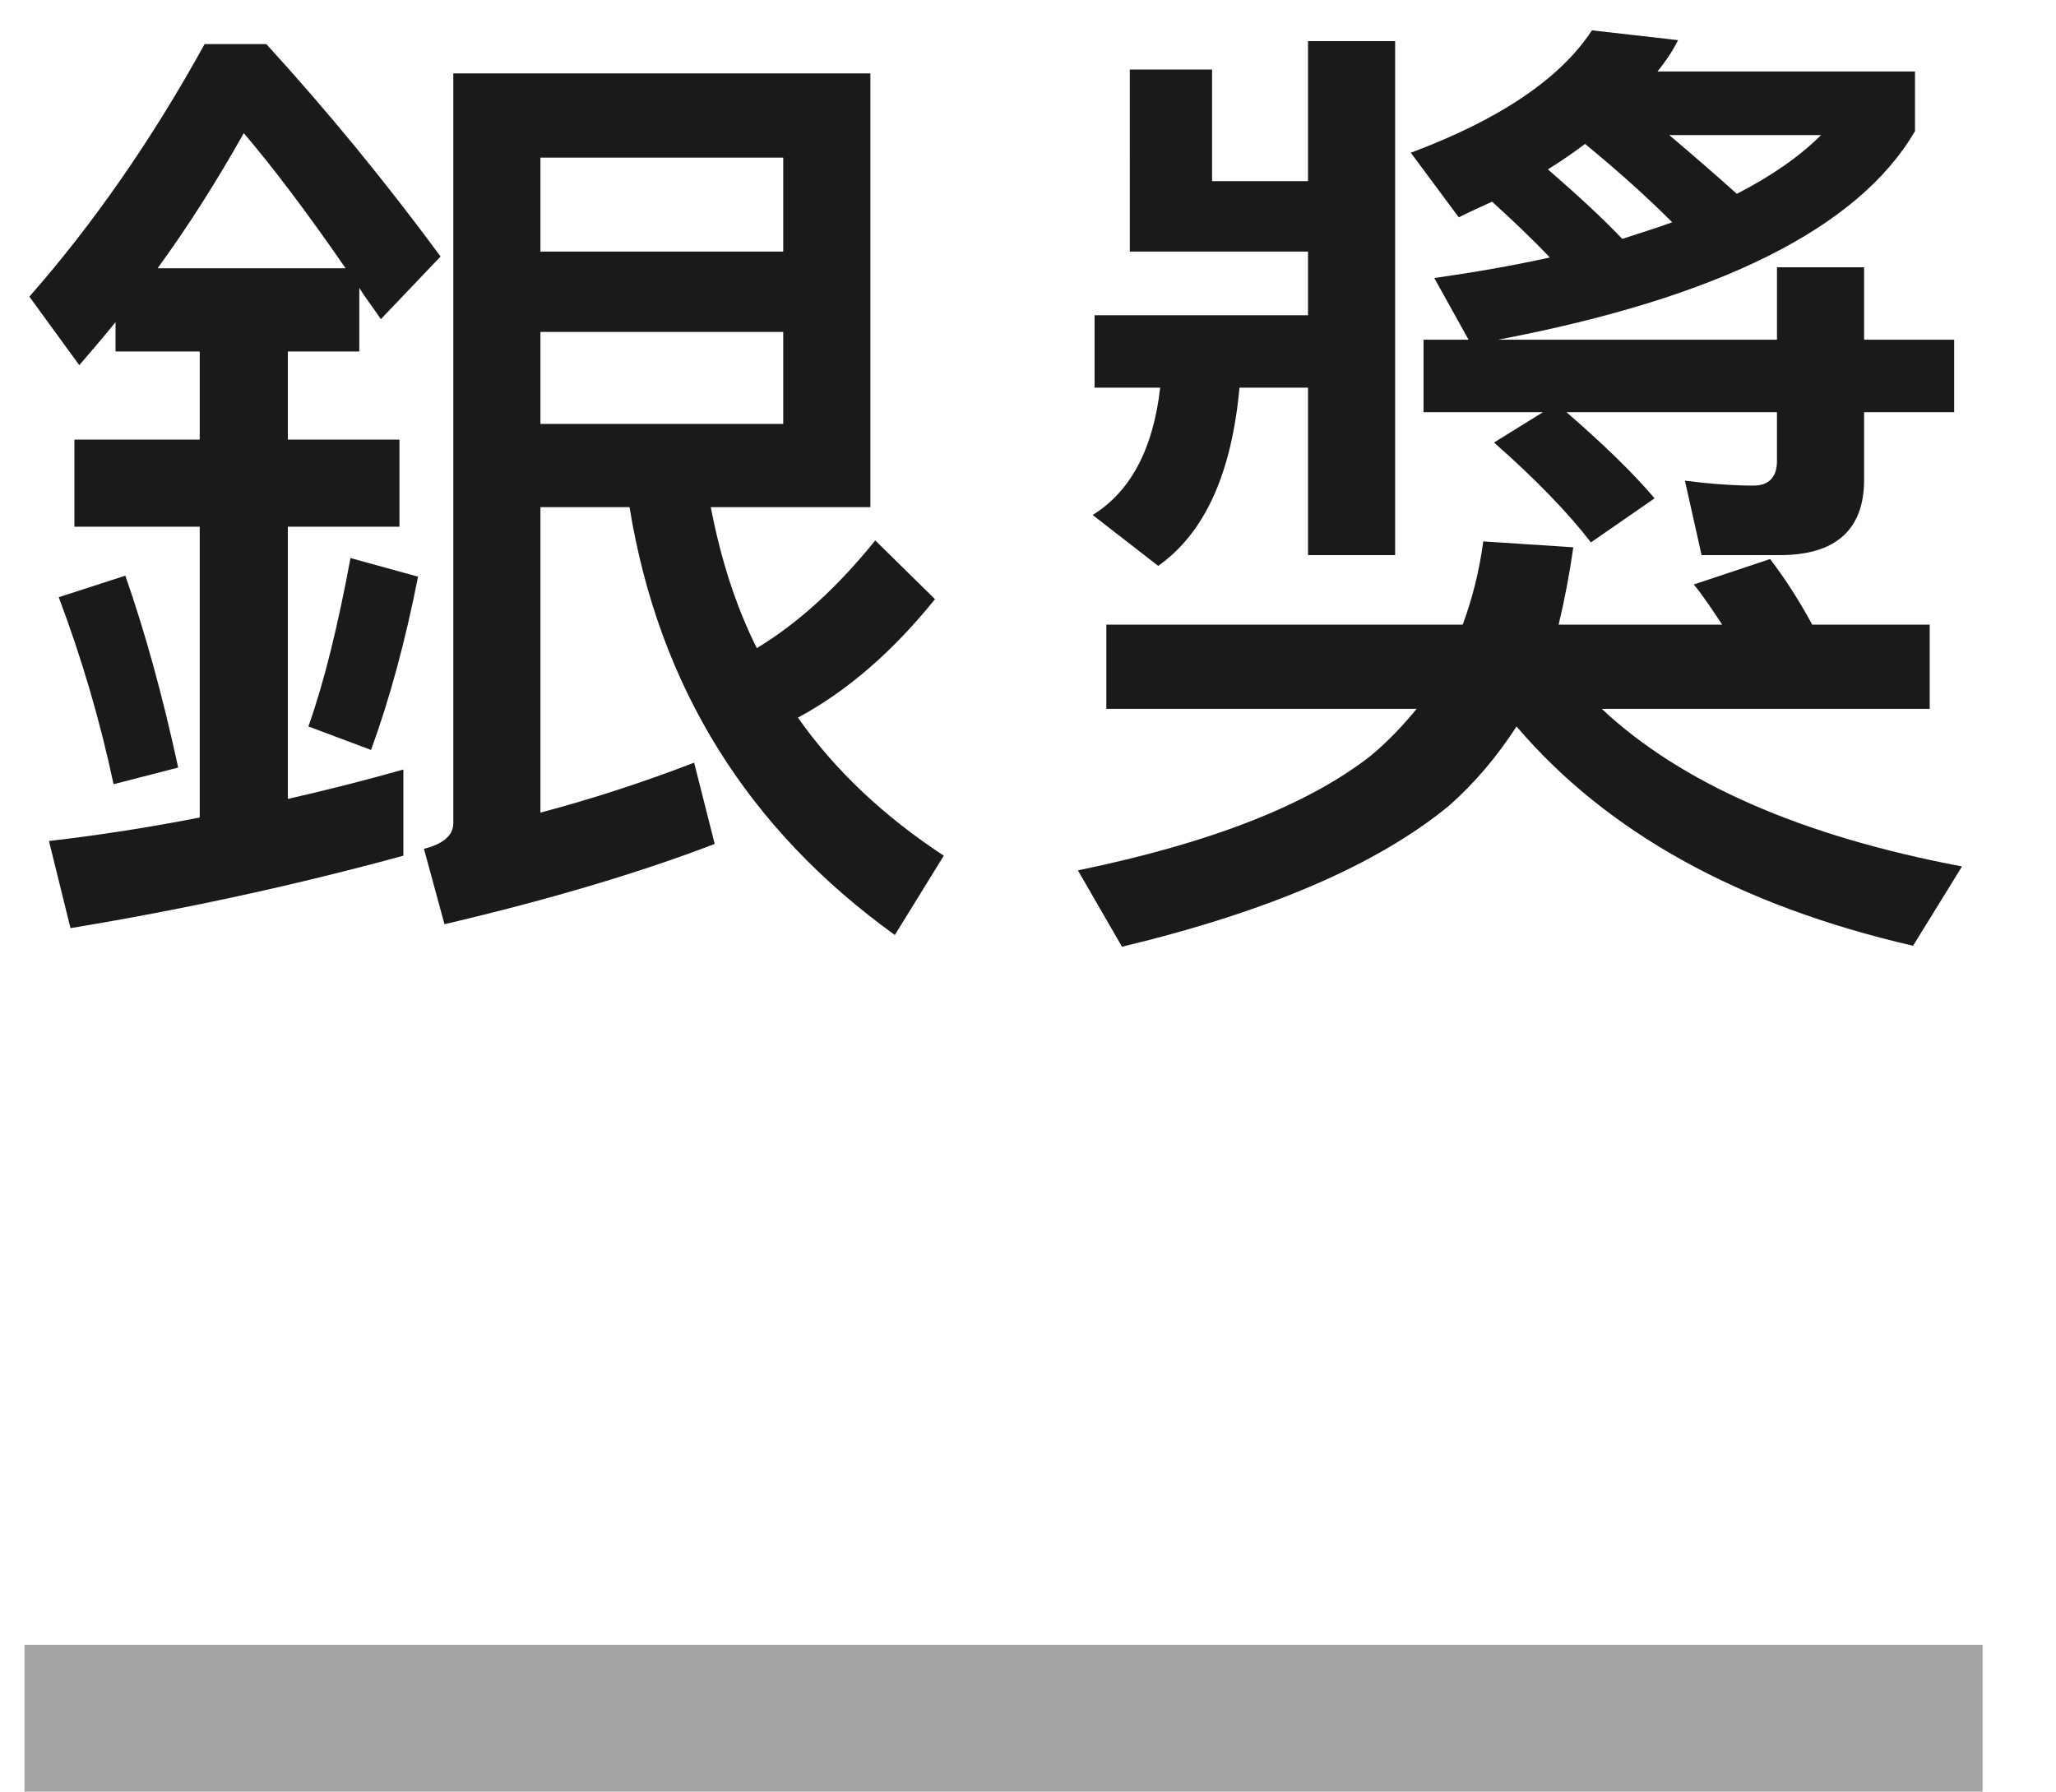
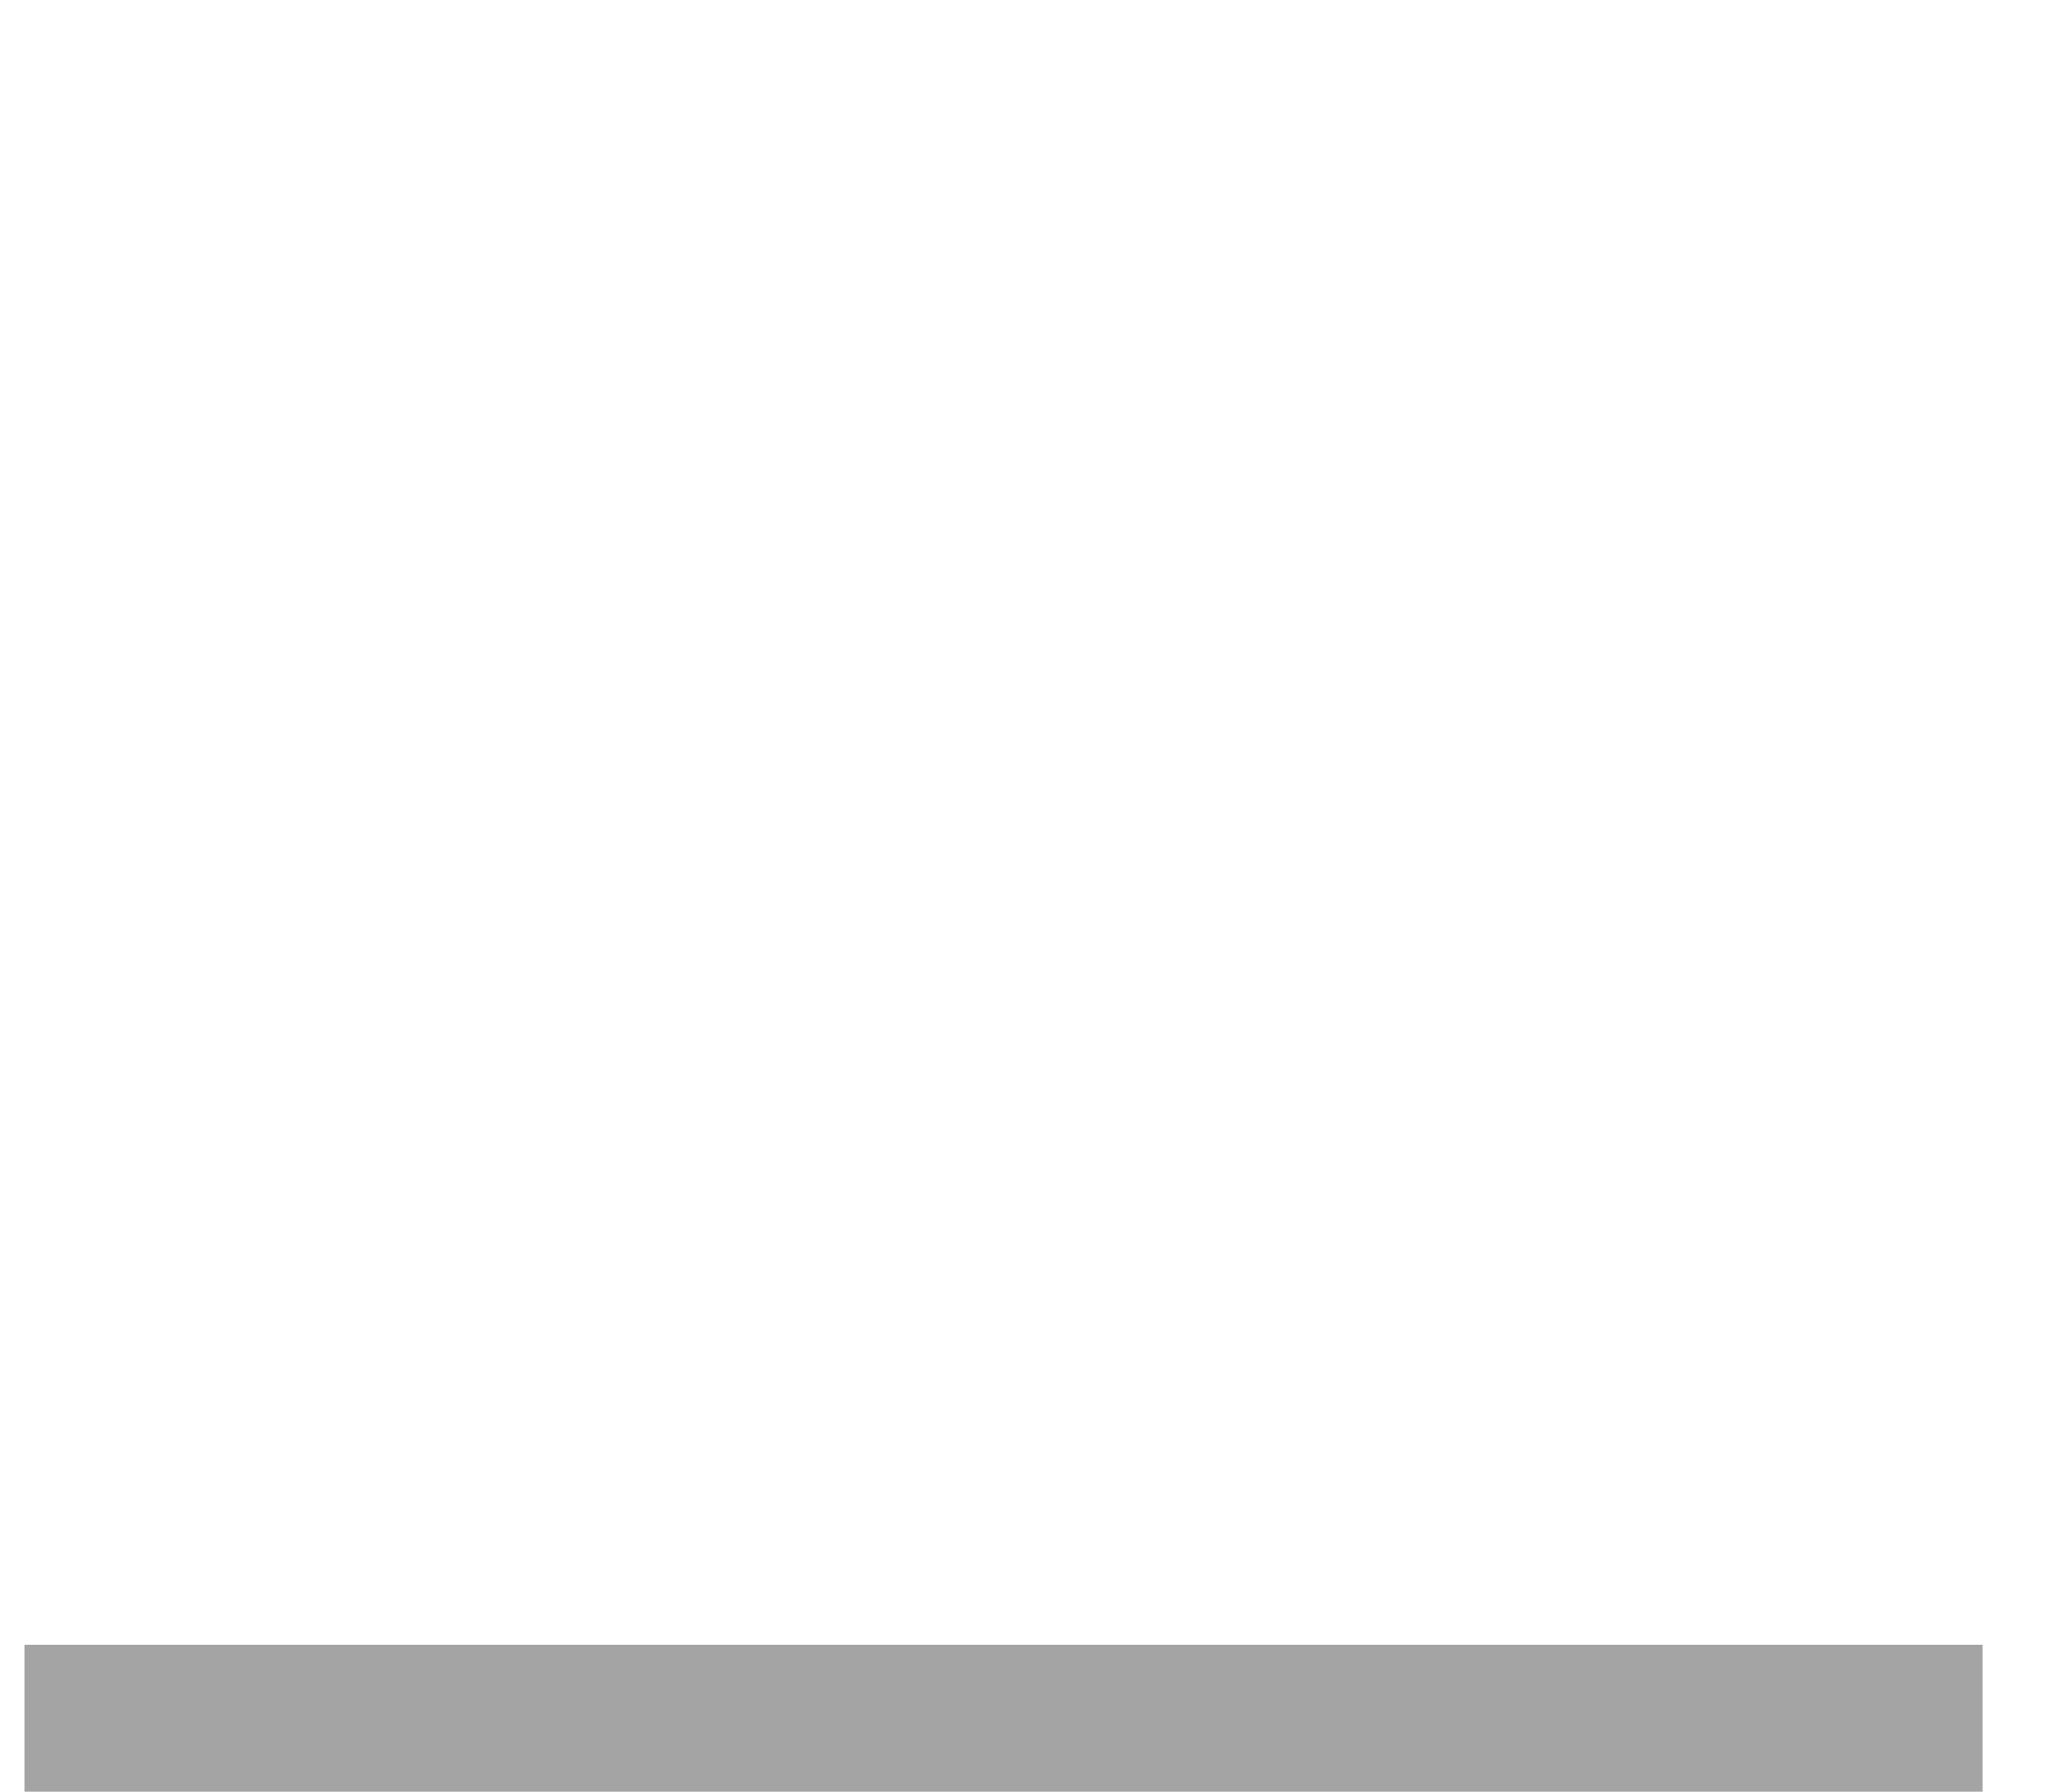
<svg xmlns="http://www.w3.org/2000/svg" id="b" data-name="レイヤー 2" width="42" height="36.6" viewBox="0 0 42 36.6">
  <defs>
    <style>
      .d {
        fill: #1a1a1a;
      }

      .d, .e {
        stroke-width: 0px;
      }

      .e {
        fill: #a4a4a4;
      }
    </style>
  </defs>
  <g id="c" data-name="レイヤー 1">
    <g>
      <g>
-         <path class="d" d="m5.44.9c1.26,1.38,2.44,2.82,3.56,4.34l-1.22,1.28c-.16-.24-.32-.44-.44-.64v1.3h-1.46v1.8h2.28v1.78h-2.28v5.56c.8-.18,1.58-.38,2.36-.6v1.76c-2.12.58-4.38,1.08-6.8,1.48l-.44-1.78c1.04-.12,2.06-.28,3.08-.48v-5.94H1.52v-1.78h2.56v-1.8h-1.72v-.6c-.24.3-.5.6-.74.88l-1.02-1.4c1.3-1.48,2.5-3.2,3.58-5.16h1.26Zm-1.8,14.78l-1.32.34c-.28-1.32-.66-2.6-1.12-3.82l1.36-.44c.4,1.14.76,2.44,1.08,3.92Zm3.42-10.2c-.8-1.16-1.5-2.08-2.08-2.76-.54.96-1.12,1.88-1.76,2.76h3.84Zm1.48,6.3c-.26,1.32-.58,2.5-.96,3.54l-1.28-.48c.32-.9.6-2.04.86-3.44l1.38.38Zm10.56.46c-.84,1.04-1.76,1.86-2.8,2.42.76,1.08,1.76,2.02,2.98,2.82l-1,1.62c-3-2.16-4.82-5.06-5.42-8.74h-1.82v6.24c1.06-.28,2.1-.62,3.14-1.02l.42,1.66c-1.46.56-3.3,1.12-5.52,1.64l-.42-1.54c.4-.1.6-.28.6-.52V1.5h8.52v8.86h-3.26c.2,1.04.5,2,.94,2.88.86-.52,1.66-1.26,2.42-2.2l1.22,1.2ZM11.04,3.22v1.92h4.96v-1.92h-4.96Zm0,3.56v1.88h4.96v-1.88h-4.96Z" />
-         <path class="d" d="m29.6,16.46c-1.46,1.2-3.68,2.16-6.68,2.88l-.9-1.56c2.72-.56,4.7-1.34,5.98-2.34.36-.3.66-.62.94-.96h-6.34v-1.72h7.28c.2-.54.34-1.1.42-1.7l1.84.12c-.08.56-.18,1.08-.3,1.58h3.34c-.2-.3-.38-.58-.58-.82l1.56-.52c.32.42.6.86.86,1.34h2.4v1.72h-6.7c1.62,1.52,4.08,2.6,7.36,3.22l-1,1.62c-3.56-.82-6.26-2.32-8.1-4.48-.4.62-.86,1.16-1.38,1.62ZM24.76,1.42v2.28h1.96V.84h1.78v10.5h-1.78v-3.42h-1.4c-.16,1.74-.7,2.96-1.66,3.64l-1.34-1.04c.78-.48,1.24-1.36,1.38-2.6h-1.34v-1.48h4.36v-1.3h-3.64V1.42h1.68Zm14.36.04v1.22c-1.16,1.98-4,3.4-8.52,4.26h5.7v-1.48h1.78v1.48h1.84v1.48h-1.84v1.38c0,1.02-.58,1.54-1.72,1.54h-1.6l-.34-1.52c.48.06.96.1,1.4.1.32,0,.48-.18.48-.5v-1h-4.3c.76.66,1.36,1.24,1.8,1.76l-1.3.9c-.48-.62-1.14-1.3-1.98-2.04l1-.62h-2.44v-1.48h.92l-.7-1.26c.84-.12,1.64-.26,2.36-.42-.36-.38-.76-.76-1.18-1.14-.22.1-.44.2-.68.32l-.98-1.32c1.82-.68,3.06-1.52,3.7-2.5l1.76.2c-.12.24-.26.44-.42.64h5.26Zm-7.5,2c.6.52,1.1.98,1.52,1.42.36-.12.7-.22,1.02-.34-.52-.52-1.1-1.04-1.78-1.6-.24.18-.5.36-.76.52Zm5.58-.7h-3.1c.52.44.98.84,1.38,1.2.7-.36,1.28-.76,1.72-1.2Z" />
-       </g>
+         </g>
      <rect class="e" x=".5" y="33.6" width="40" height="3" />
    </g>
  </g>
</svg>